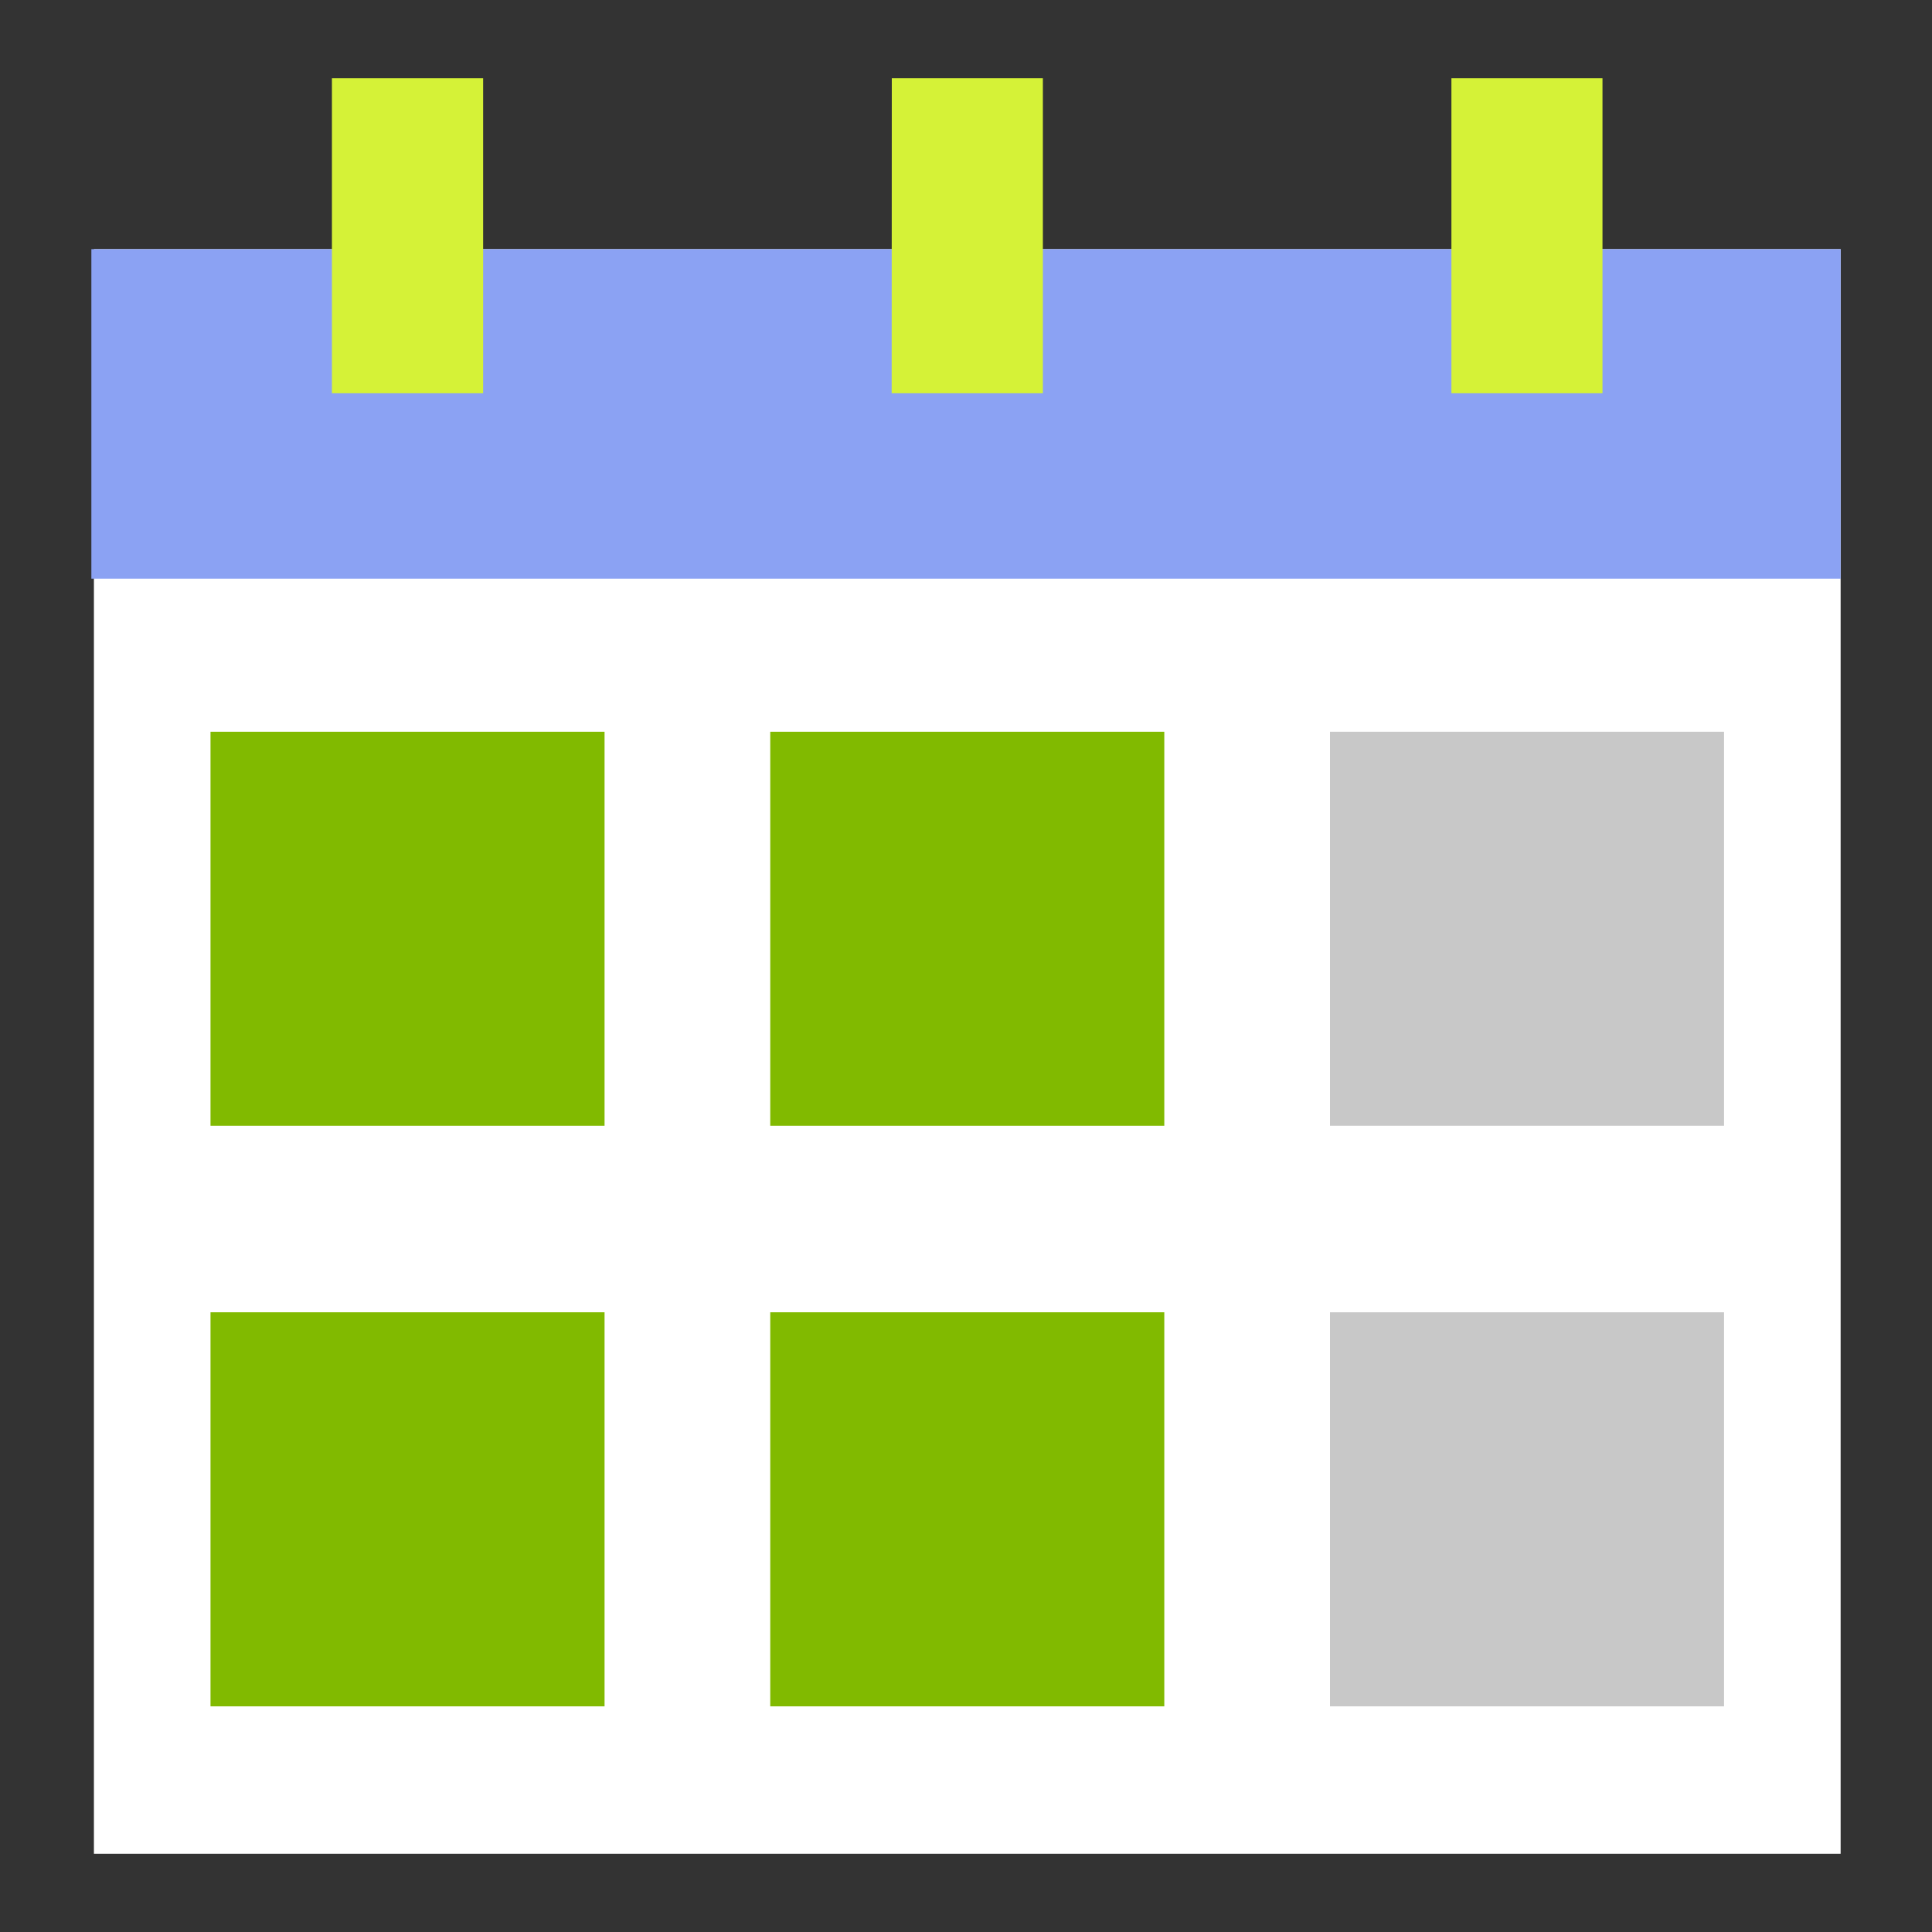
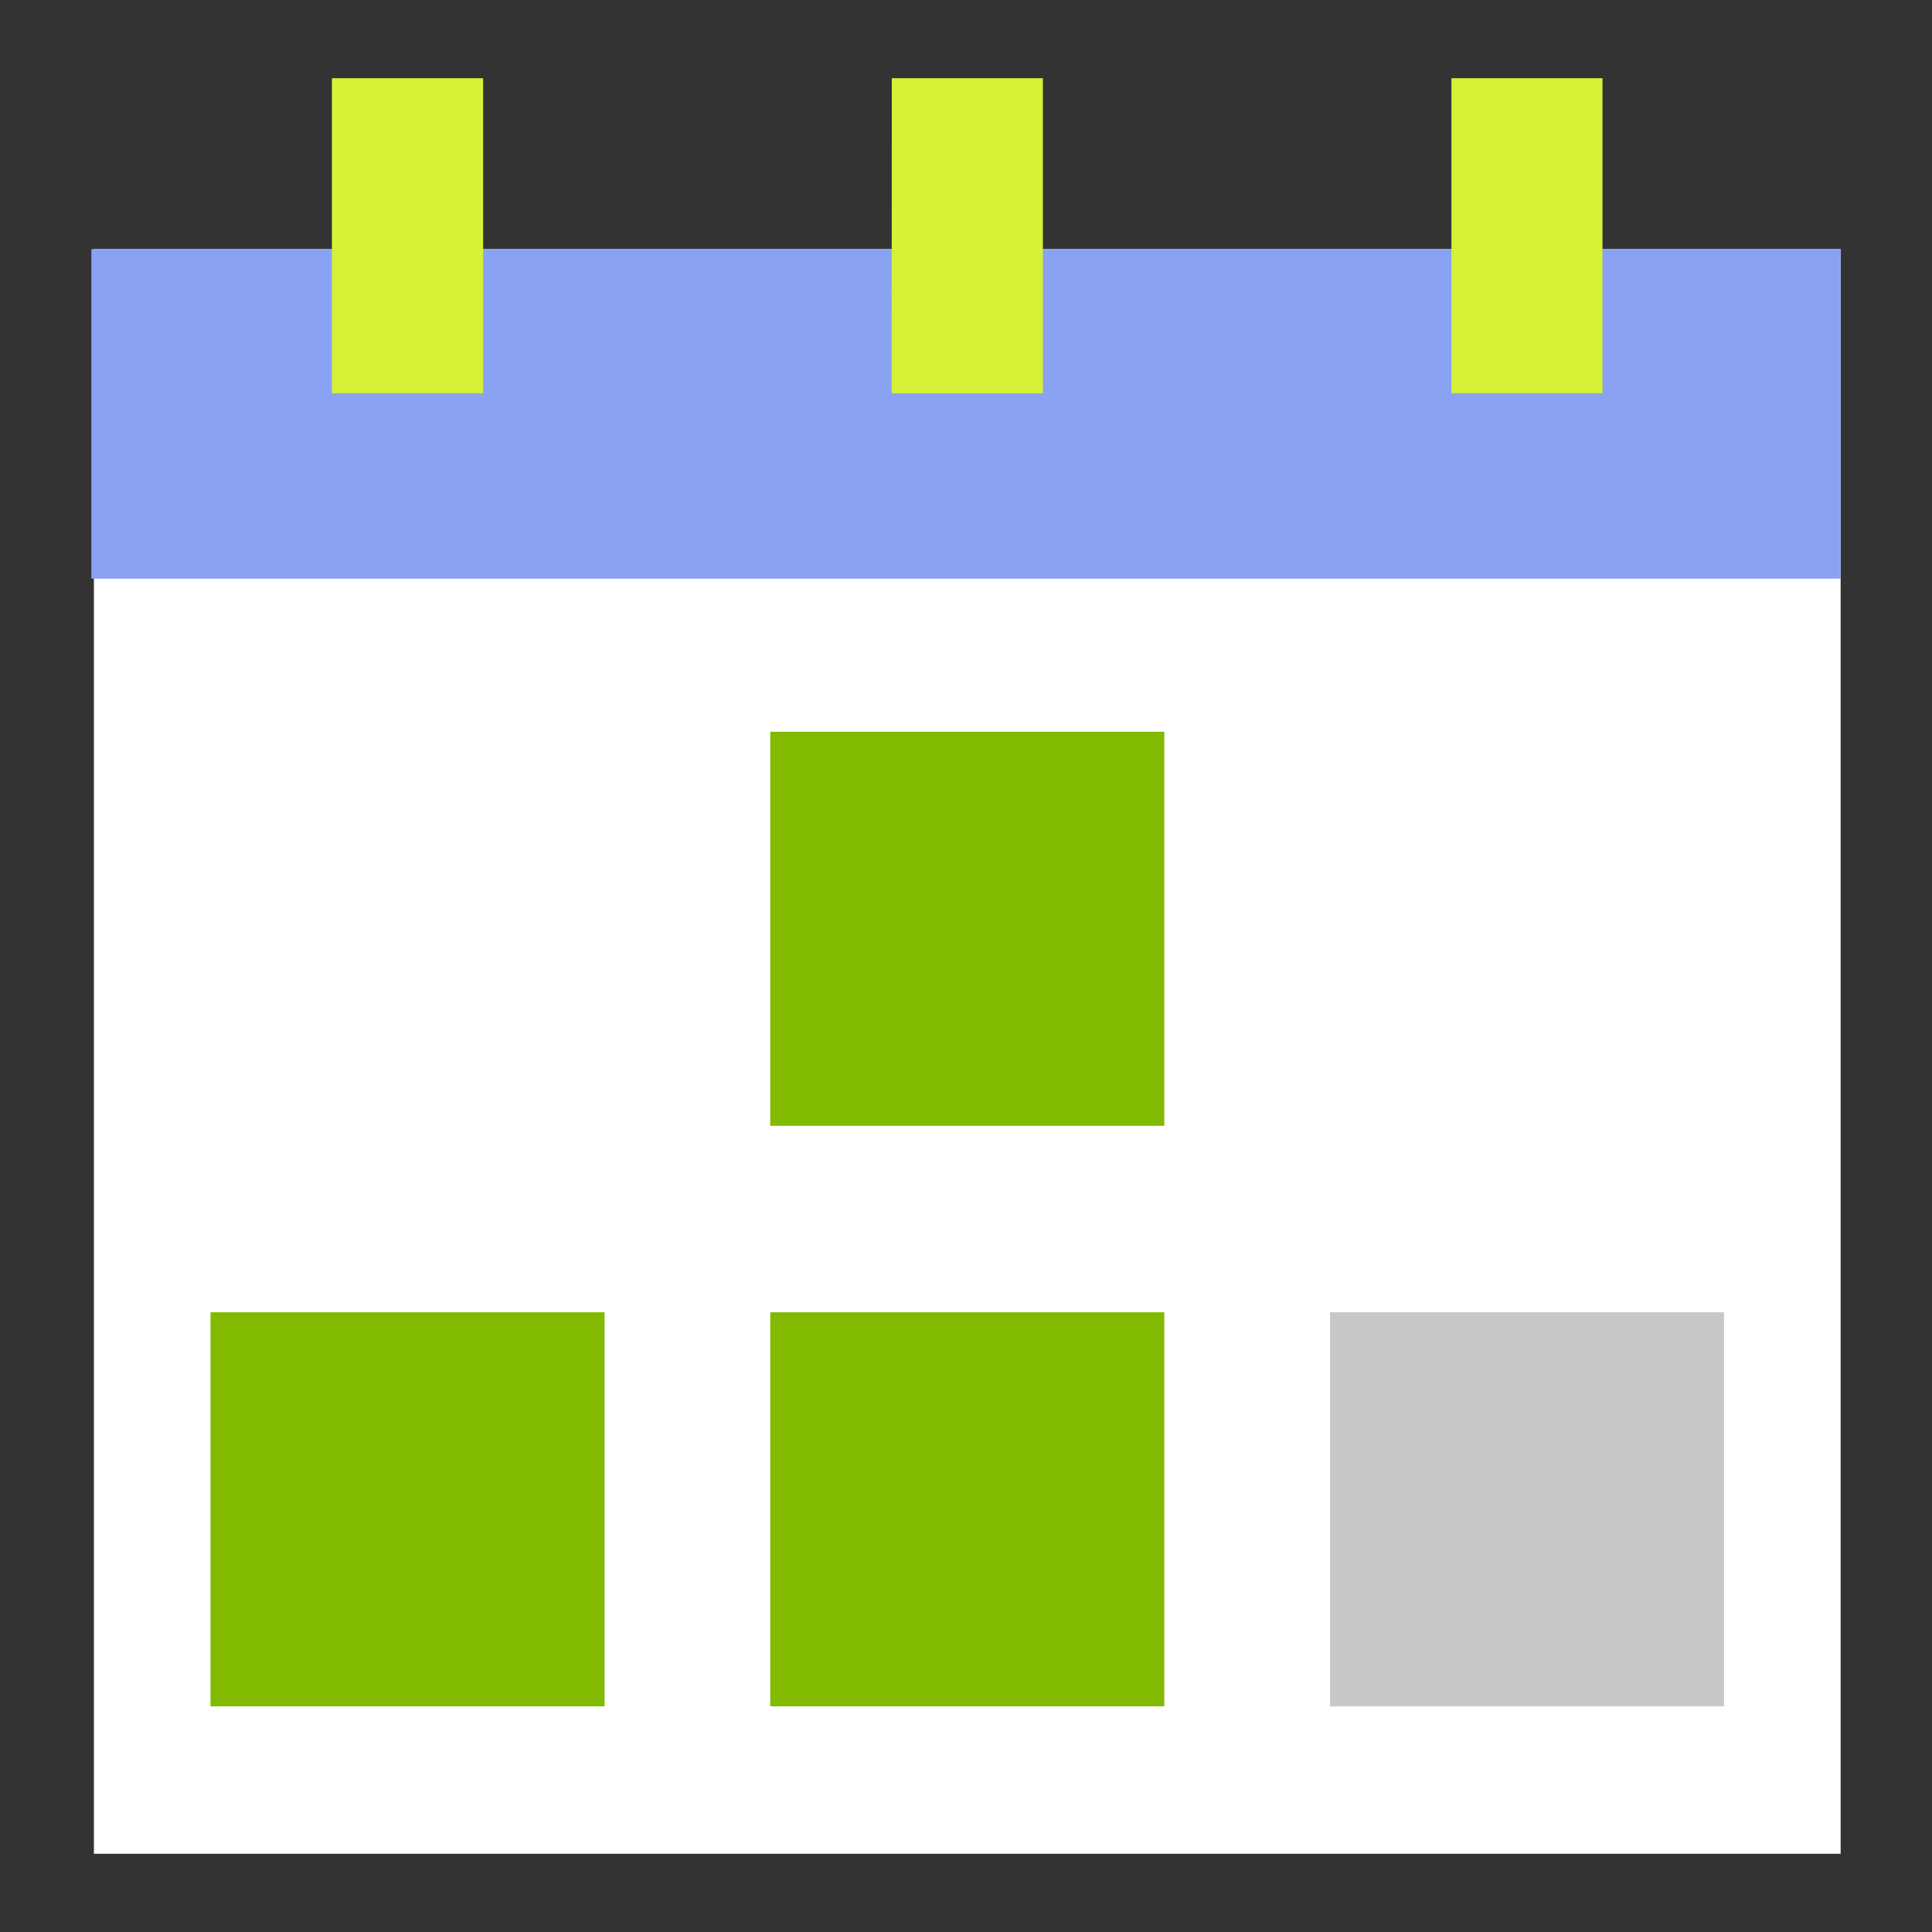
<svg xmlns="http://www.w3.org/2000/svg" id="Layer_1" data-name="Layer 1" viewBox="0 0 144 144">
  <rect x="0" y="0" width="144" height="144" fill="#333333" stroke="none" />
  <defs>
    <style>
      .cls-1 {
        fill: #d5f237;
      }

      .cls-2 {
        fill: #fff;
      }

      .cls-3 {
        fill: #8ba2f3;
      }

      .cls-4 {
        fill: #c8c8c8;
      }

      .cls-5 {
        fill: #81ba00;
      }
    </style>
  </defs>
  <rect class="cls-2" x="7" y="18.57" width="130.19" height="119.6" transform="translate(144.19 156.74) rotate(-180)" />
-   <rect class="cls-5" x="15.69" y="54.54" width="29.37" height="29.37" />
  <rect class="cls-5" x="57.41" y="54.54" width="29.37" height="29.37" />
-   <rect class="cls-4" x="99.13" y="54.54" width="29.37" height="29.37" />
  <rect class="cls-5" x="15.69" y="97.81" width="29.37" height="29.37" />
  <rect class="cls-5" x="57.41" y="97.81" width="29.37" height="29.37" />
  <rect class="cls-4" x="99.13" y="97.81" width="29.37" height="29.37" />
  <rect class="cls-3" x="6.81" y="18.57" width="130.38" height="24.56" transform="translate(144 61.7) rotate(-180)" />
  <polygon class="cls-1" points="119.17 29.31 119.44 29.31 119.44 5.83 108.18 5.83 108.18 29.31 108.46 29.31 119.17 29.31" />
  <polygon class="cls-1" points="77.45 29.31 77.73 29.31 77.73 5.83 66.47 5.83 66.46 29.31 66.74 29.31 77.45 29.31" />
  <polygon class="cls-1" points="35.73 29.31 36.01 29.31 36.01 5.83 24.74 5.83 24.74 29.31 25.02 29.31 35.73 29.31" />
</svg>